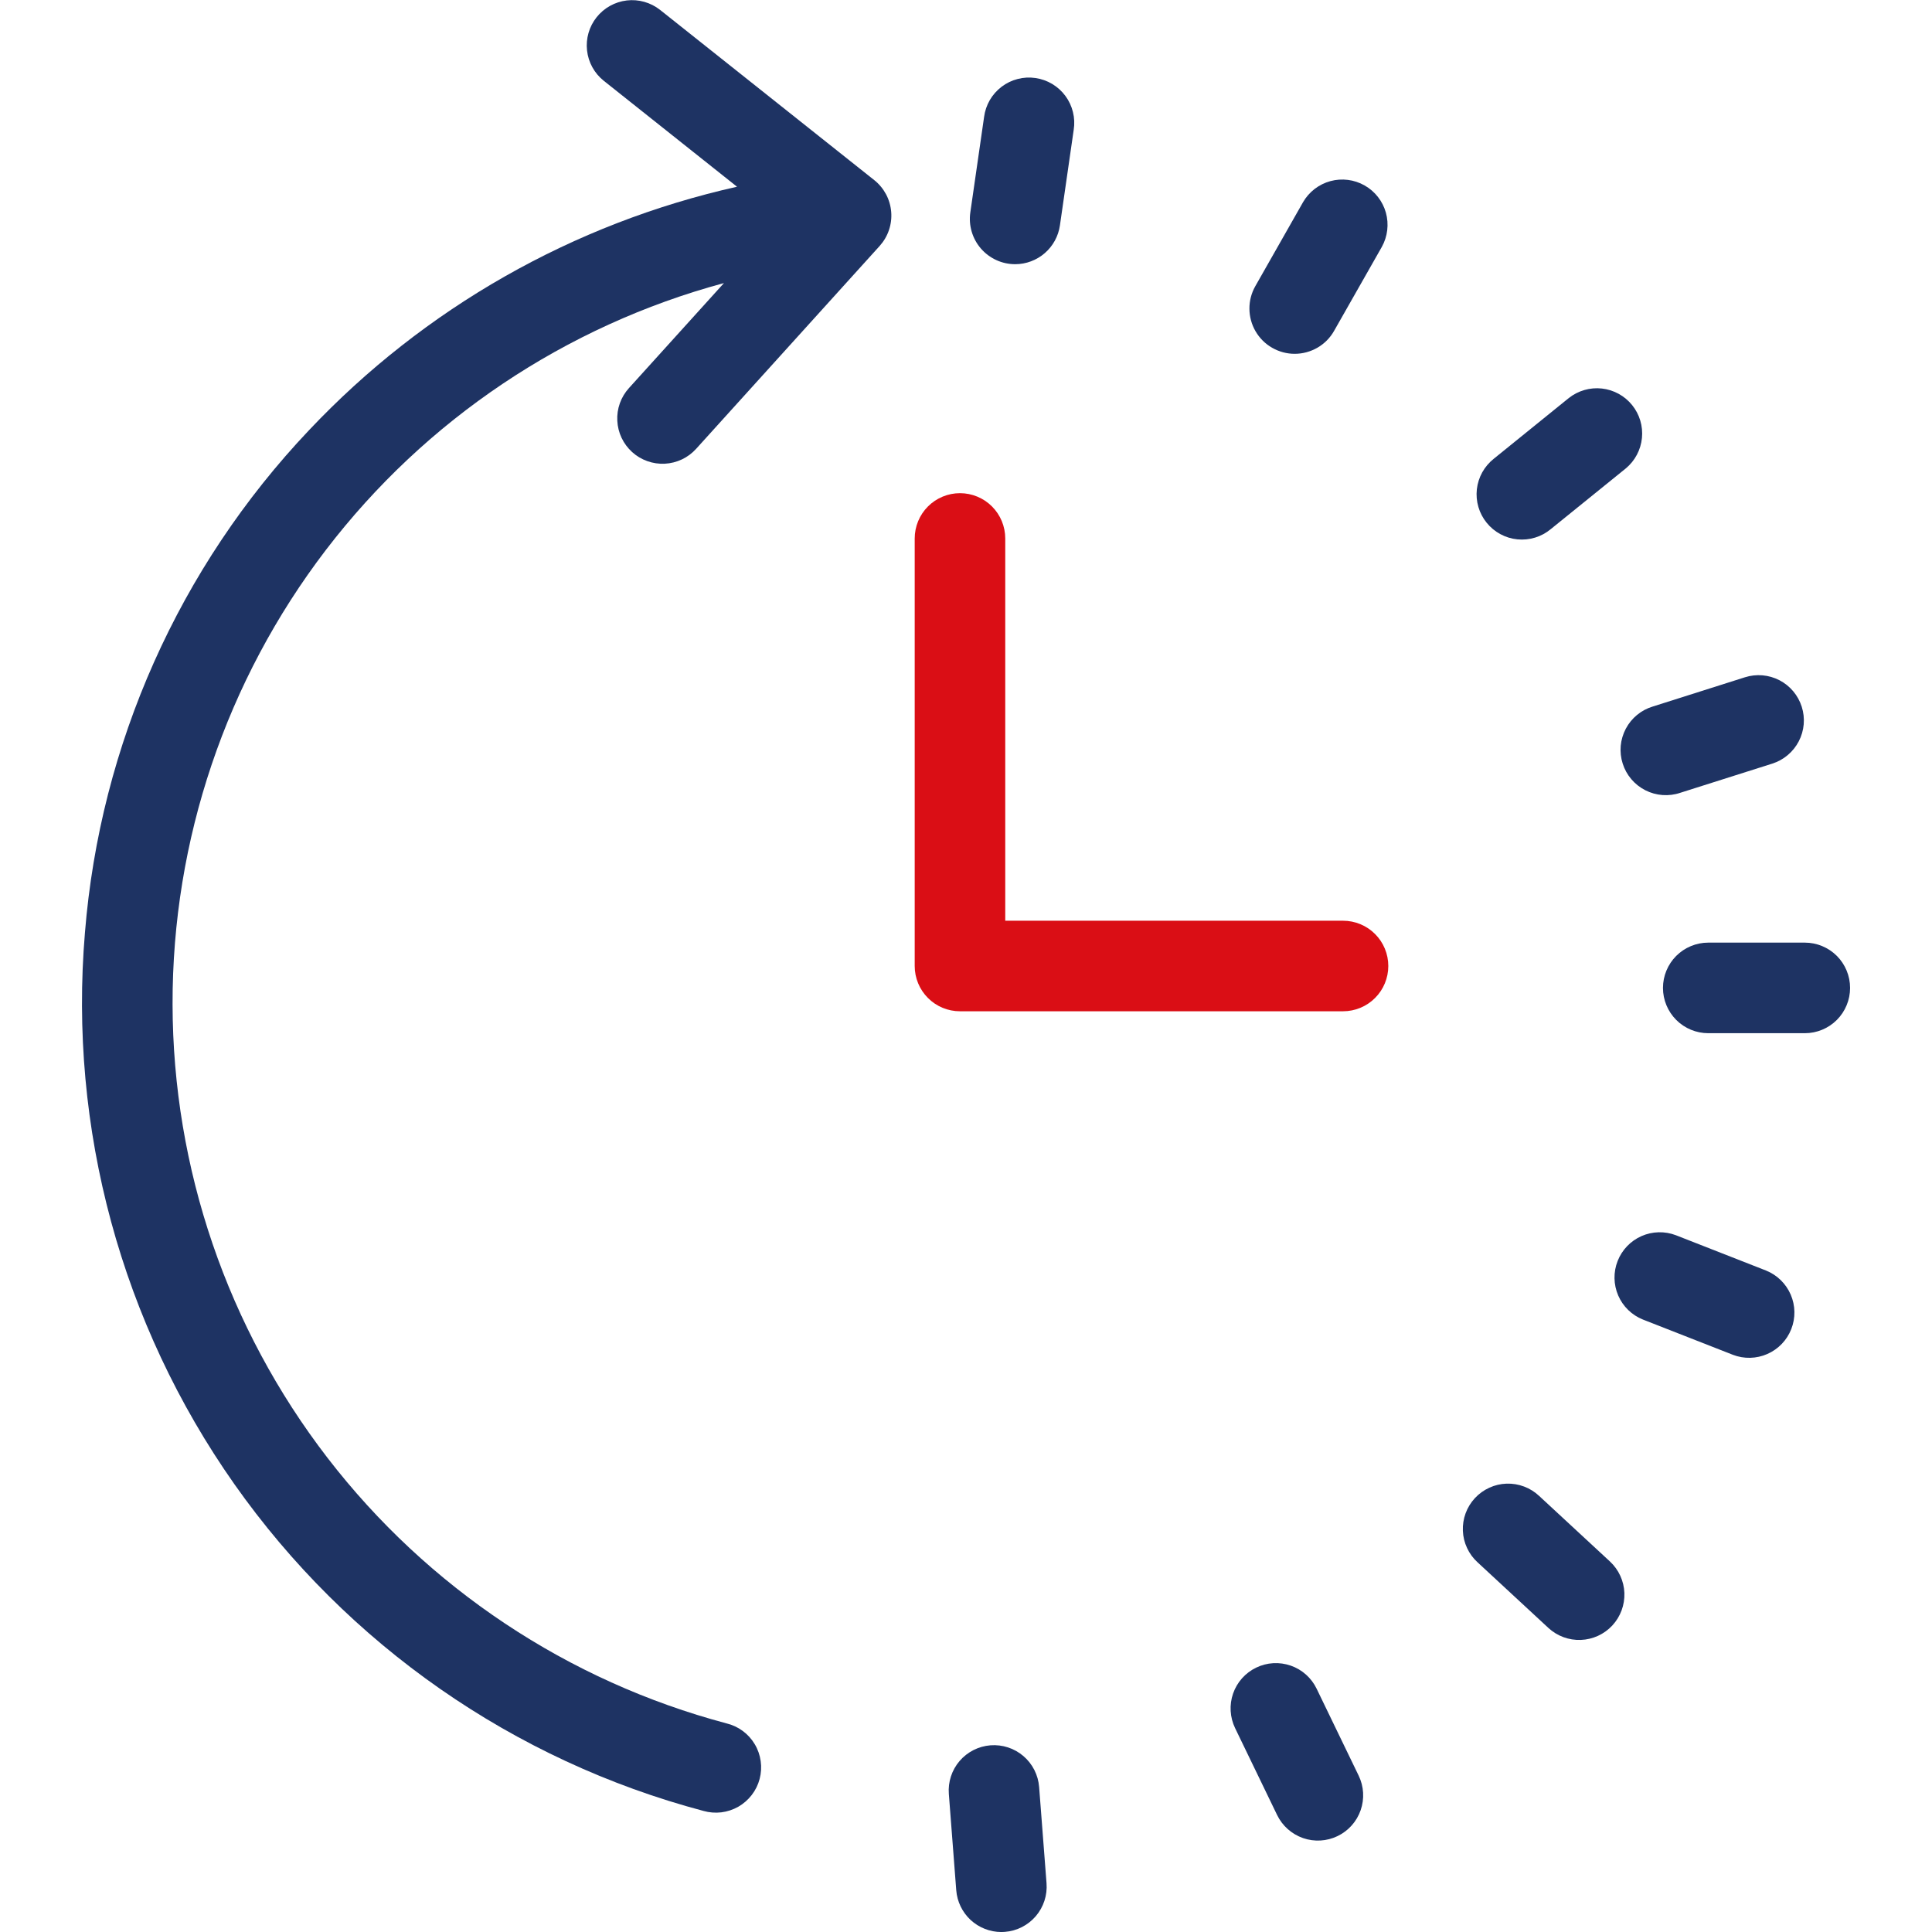
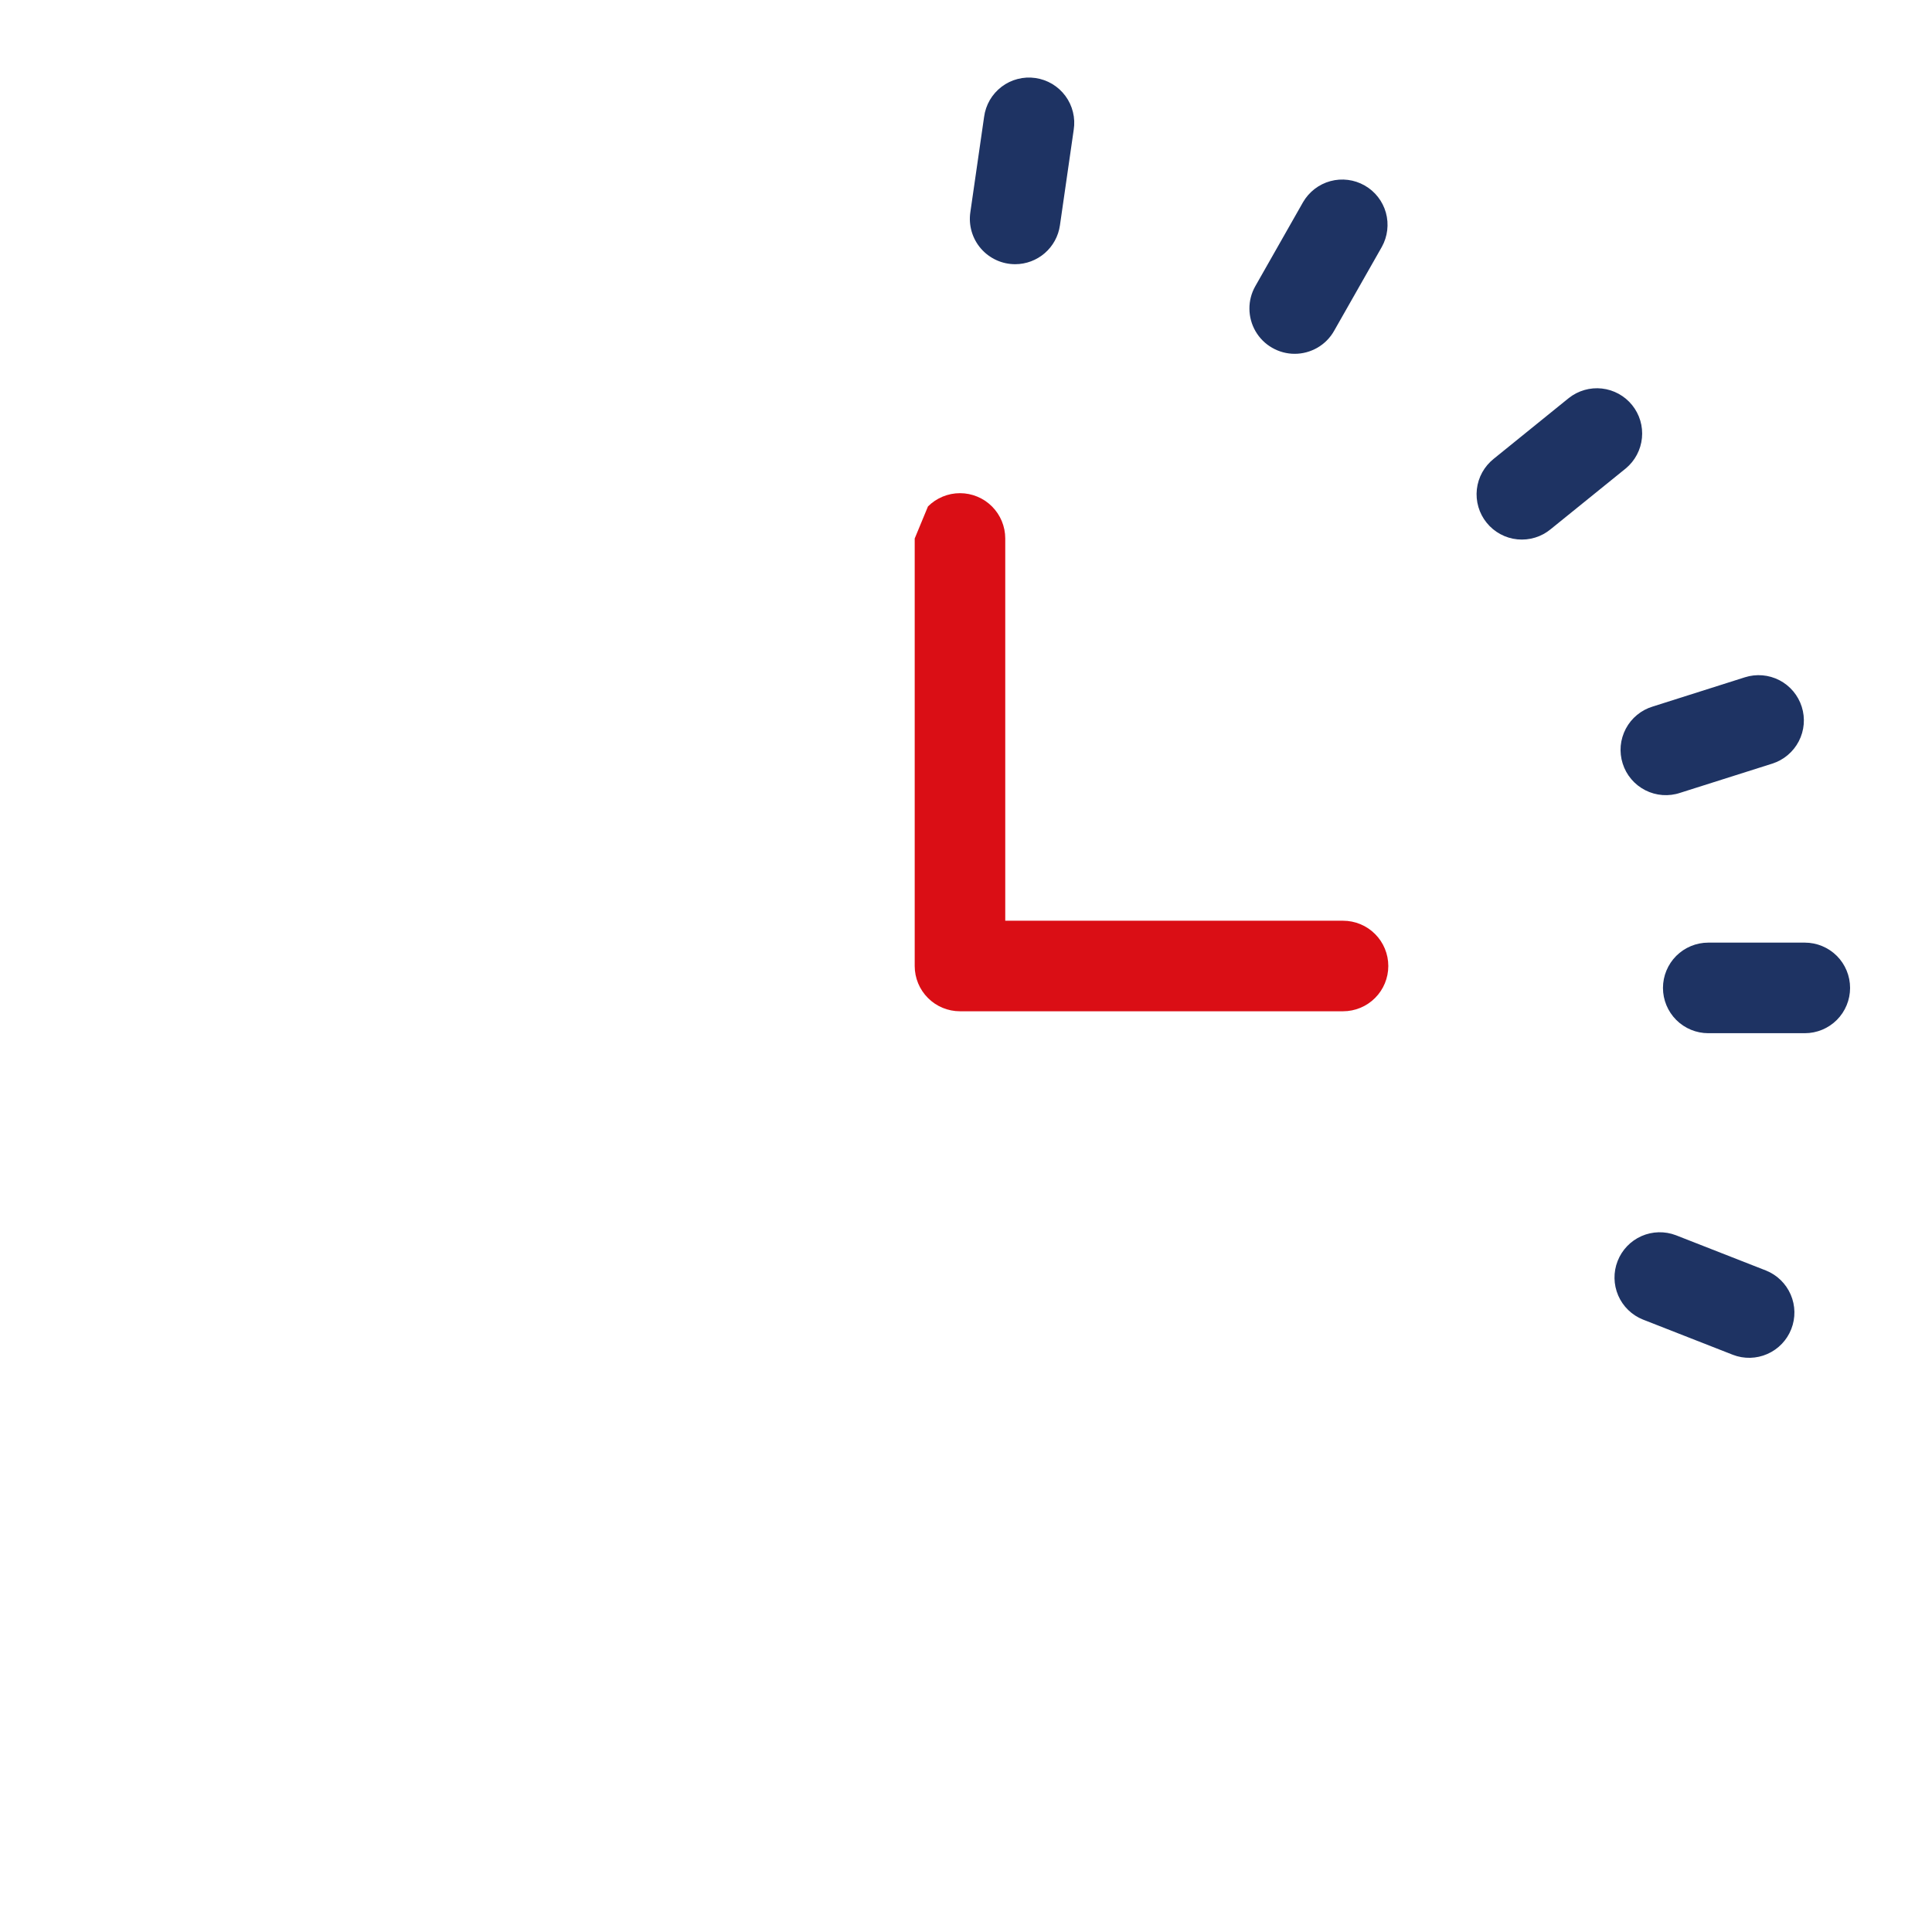
<svg xmlns="http://www.w3.org/2000/svg" width="60" height="60" viewBox="0 0 60 60" fill="none">
  <g id="godziny">
-     <path id="Vector" d="M9.599 13.358C5.566 17.613 3.109 23.119 2.638 28.963C2.125 35.042 3.769 41.107 7.281 46.095C10.794 51.083 15.951 54.675 21.847 56.24C22.027 56.291 22.215 56.306 22.4 56.284C22.586 56.261 22.765 56.202 22.928 56.11C23.09 56.017 23.232 55.893 23.346 55.745C23.46 55.597 23.544 55.428 23.591 55.247C23.639 55.066 23.65 54.878 23.624 54.693C23.598 54.507 23.536 54.329 23.44 54.169C23.345 54.008 23.218 53.868 23.068 53.757C22.918 53.646 22.747 53.566 22.565 53.522C17.638 52.212 13.282 49.314 10.171 45.275C7.06 41.237 5.368 36.285 5.359 31.188C5.349 26.09 7.023 21.132 10.119 17.082C13.215 13.033 17.561 10.118 22.483 8.791L19.532 12.053C19.408 12.19 19.312 12.35 19.25 12.524C19.188 12.698 19.161 12.883 19.171 13.067C19.18 13.252 19.225 13.432 19.304 13.599C19.384 13.766 19.495 13.916 19.632 14.04C19.769 14.164 19.929 14.259 20.103 14.321C20.277 14.383 20.461 14.41 20.645 14.401C20.83 14.392 21.011 14.346 21.178 14.267C21.345 14.188 21.494 14.077 21.618 13.94L27.319 7.638C27.447 7.495 27.546 7.328 27.607 7.146C27.669 6.964 27.693 6.771 27.677 6.58C27.661 6.388 27.607 6.202 27.516 6.032C27.425 5.863 27.301 5.713 27.151 5.594L20.498 0.306C20.205 0.076 19.834 -0.029 19.465 0.014C19.096 0.058 18.759 0.245 18.528 0.536C18.296 0.827 18.19 1.198 18.231 1.567C18.272 1.936 18.458 2.275 18.748 2.507L22.889 5.799C17.805 6.937 13.176 9.569 9.599 13.358Z" fill="#1E3363" />
    <path id="Vector_2" d="M57.456 30.681C57.456 30.308 57.308 29.95 57.045 29.686C56.781 29.423 56.423 29.274 56.05 29.274H53.052C52.679 29.274 52.321 29.423 52.057 29.686C51.794 29.95 51.645 30.308 51.645 30.681C51.645 31.054 51.794 31.411 52.057 31.675C52.321 31.939 52.679 32.087 53.052 32.087H56.05C56.423 32.087 56.781 31.939 57.045 31.675C57.308 31.411 57.456 31.054 57.456 30.681Z" fill="#1E3363" />
    <path id="Vector_3" d="M52.049 38.362C51.702 38.229 51.317 38.239 50.978 38.388C50.639 38.538 50.372 38.816 50.237 39.162C50.101 39.507 50.108 39.892 50.255 40.233C50.402 40.574 50.678 40.842 51.023 40.98L53.815 42.074C54.161 42.208 54.547 42.199 54.887 42.049C55.227 41.9 55.495 41.621 55.63 41.275C55.766 40.929 55.759 40.544 55.611 40.203C55.463 39.862 55.186 39.593 54.841 39.456L52.049 38.362Z" fill="#1E3363" />
-     <path id="Vector_4" d="M45.889 48.521L48.089 50.559C48.363 50.811 48.725 50.944 49.097 50.929C49.469 50.914 49.82 50.753 50.073 50.48C50.326 50.206 50.46 49.844 50.447 49.472C50.433 49.1 50.272 48.749 50 48.495L47.8 46.458C47.664 46.33 47.505 46.231 47.332 46.166C47.158 46.1 46.973 46.07 46.788 46.076C46.602 46.082 46.419 46.125 46.251 46.203C46.082 46.28 45.93 46.39 45.804 46.526C45.678 46.662 45.58 46.822 45.516 46.996C45.452 47.17 45.423 47.356 45.431 47.541C45.438 47.727 45.483 47.909 45.562 48.077C45.64 48.245 45.751 48.396 45.889 48.521Z" fill="#1E3363" />
-     <path id="Vector_5" d="M39.011 51.79C38.675 51.952 38.418 52.241 38.295 52.593C38.173 52.945 38.195 53.332 38.357 53.668L39.662 56.367C39.825 56.703 40.114 56.96 40.466 57.083C40.818 57.206 41.205 57.183 41.54 57.021C41.876 56.859 42.134 56.57 42.256 56.218C42.379 55.865 42.357 55.479 42.194 55.143L40.889 52.444C40.727 52.108 40.438 51.85 40.086 51.728C39.733 51.605 39.347 51.627 39.011 51.79Z" fill="#1E3363" />
-     <path id="Vector_6" d="M30.761 54.202C30.389 54.231 30.044 54.406 29.801 54.689C29.559 54.972 29.438 55.34 29.467 55.712L29.697 58.702C29.724 59.055 29.884 59.385 30.143 59.626C30.403 59.866 30.744 60 31.098 60.001C31.134 60.001 31.17 59.999 31.207 59.996C31.579 59.968 31.924 59.792 32.167 59.509C32.409 59.226 32.53 58.858 32.501 58.486L32.271 55.497C32.242 55.125 32.067 54.779 31.784 54.537C31.501 54.294 31.133 54.174 30.761 54.202Z" fill="#1E3363" />
    <path id="Vector_7" d="M31.527 8.205C31.865 8.205 32.192 8.082 32.447 7.861C32.702 7.64 32.869 7.334 32.917 6.999L33.345 4.031C33.374 3.847 33.366 3.66 33.321 3.479C33.277 3.298 33.197 3.128 33.087 2.979C32.976 2.829 32.837 2.703 32.677 2.607C32.517 2.512 32.34 2.449 32.156 2.423C31.972 2.396 31.785 2.406 31.604 2.453C31.424 2.499 31.255 2.581 31.107 2.693C30.959 2.806 30.834 2.946 30.74 3.107C30.647 3.268 30.586 3.446 30.562 3.63L30.134 6.598C30.105 6.798 30.12 7.001 30.177 7.195C30.234 7.388 30.331 7.567 30.464 7.72C30.596 7.872 30.759 7.994 30.943 8.078C31.126 8.162 31.326 8.205 31.527 8.205Z" fill="#1E3363" />
    <path id="Vector_8" d="M40.207 10.988C40.456 10.988 40.7 10.922 40.916 10.797C41.131 10.672 41.309 10.492 41.431 10.276L42.913 7.669C43.094 7.345 43.139 6.962 43.04 6.604C42.94 6.247 42.703 5.943 42.38 5.76C42.057 5.576 41.675 5.528 41.316 5.625C40.958 5.723 40.653 5.958 40.467 6.279L38.985 8.887C38.864 9.1 38.8 9.342 38.802 9.588C38.803 9.834 38.869 10.076 38.992 10.288C39.116 10.501 39.293 10.678 39.507 10.8C39.72 10.923 39.961 10.988 40.207 10.988Z" fill="#1E3363" />
    <path id="Vector_9" d="M48.722 12.36L46.392 14.246C46.246 14.362 46.124 14.505 46.033 14.668C45.943 14.83 45.886 15.009 45.865 15.194C45.844 15.38 45.861 15.567 45.913 15.745C45.965 15.924 46.053 16.091 46.17 16.235C46.287 16.38 46.431 16.5 46.595 16.588C46.759 16.677 46.939 16.732 47.124 16.75C47.31 16.768 47.497 16.75 47.675 16.695C47.853 16.641 48.018 16.551 48.161 16.432L50.492 14.546C50.776 14.309 50.956 13.97 50.992 13.602C51.029 13.234 50.919 12.867 50.686 12.579C50.453 12.292 50.117 12.107 49.749 12.066C49.382 12.025 49.013 12.131 48.722 12.36H48.722Z" fill="#1E3363" />
    <path id="Vector_10" d="M54.189 21.034L51.331 21.941C51.152 21.994 50.986 22.083 50.842 22.201C50.697 22.32 50.578 22.466 50.491 22.631C50.404 22.796 50.35 22.976 50.333 23.162C50.317 23.348 50.337 23.535 50.394 23.713C50.45 23.891 50.541 24.056 50.662 24.198C50.783 24.341 50.931 24.457 51.097 24.542C51.264 24.627 51.445 24.677 51.632 24.691C51.818 24.704 52.005 24.681 52.182 24.621L55.04 23.715C55.395 23.602 55.691 23.352 55.863 23.021C56.035 22.69 56.068 22.304 55.955 21.949C55.842 21.593 55.593 21.297 55.262 21.125C54.931 20.954 54.545 20.921 54.189 21.034V21.034Z" fill="#1E3363" />
-     <path id="Vector_11" d="M28.407 16.723V30C28.407 30.373 28.555 30.731 28.819 30.994C29.082 31.258 29.44 31.406 29.813 31.406H41.709C42.082 31.406 42.44 31.258 42.703 30.994C42.967 30.731 43.115 30.373 43.115 30C43.115 29.627 42.967 29.269 42.703 29.006C42.44 28.742 42.082 28.594 41.709 28.594H31.219V16.723C31.219 16.35 31.071 15.992 30.807 15.728C30.544 15.465 30.186 15.316 29.813 15.316C29.44 15.316 29.082 15.465 28.819 15.728C28.555 15.992 28.407 16.35 28.407 16.723Z" fill="#DA0E15" />
+     <path id="Vector_11" d="M28.407 16.723V30C28.407 30.373 28.555 30.731 28.819 30.994C29.082 31.258 29.44 31.406 29.813 31.406H41.709C42.082 31.406 42.44 31.258 42.703 30.994C42.967 30.731 43.115 30.373 43.115 30C43.115 29.627 42.967 29.269 42.703 29.006C42.44 28.742 42.082 28.594 41.709 28.594H31.219V16.723C31.219 16.35 31.071 15.992 30.807 15.728C30.544 15.465 30.186 15.316 29.813 15.316C29.44 15.316 29.082 15.465 28.819 15.728Z" fill="#DA0E15" />
  </g>
</svg>